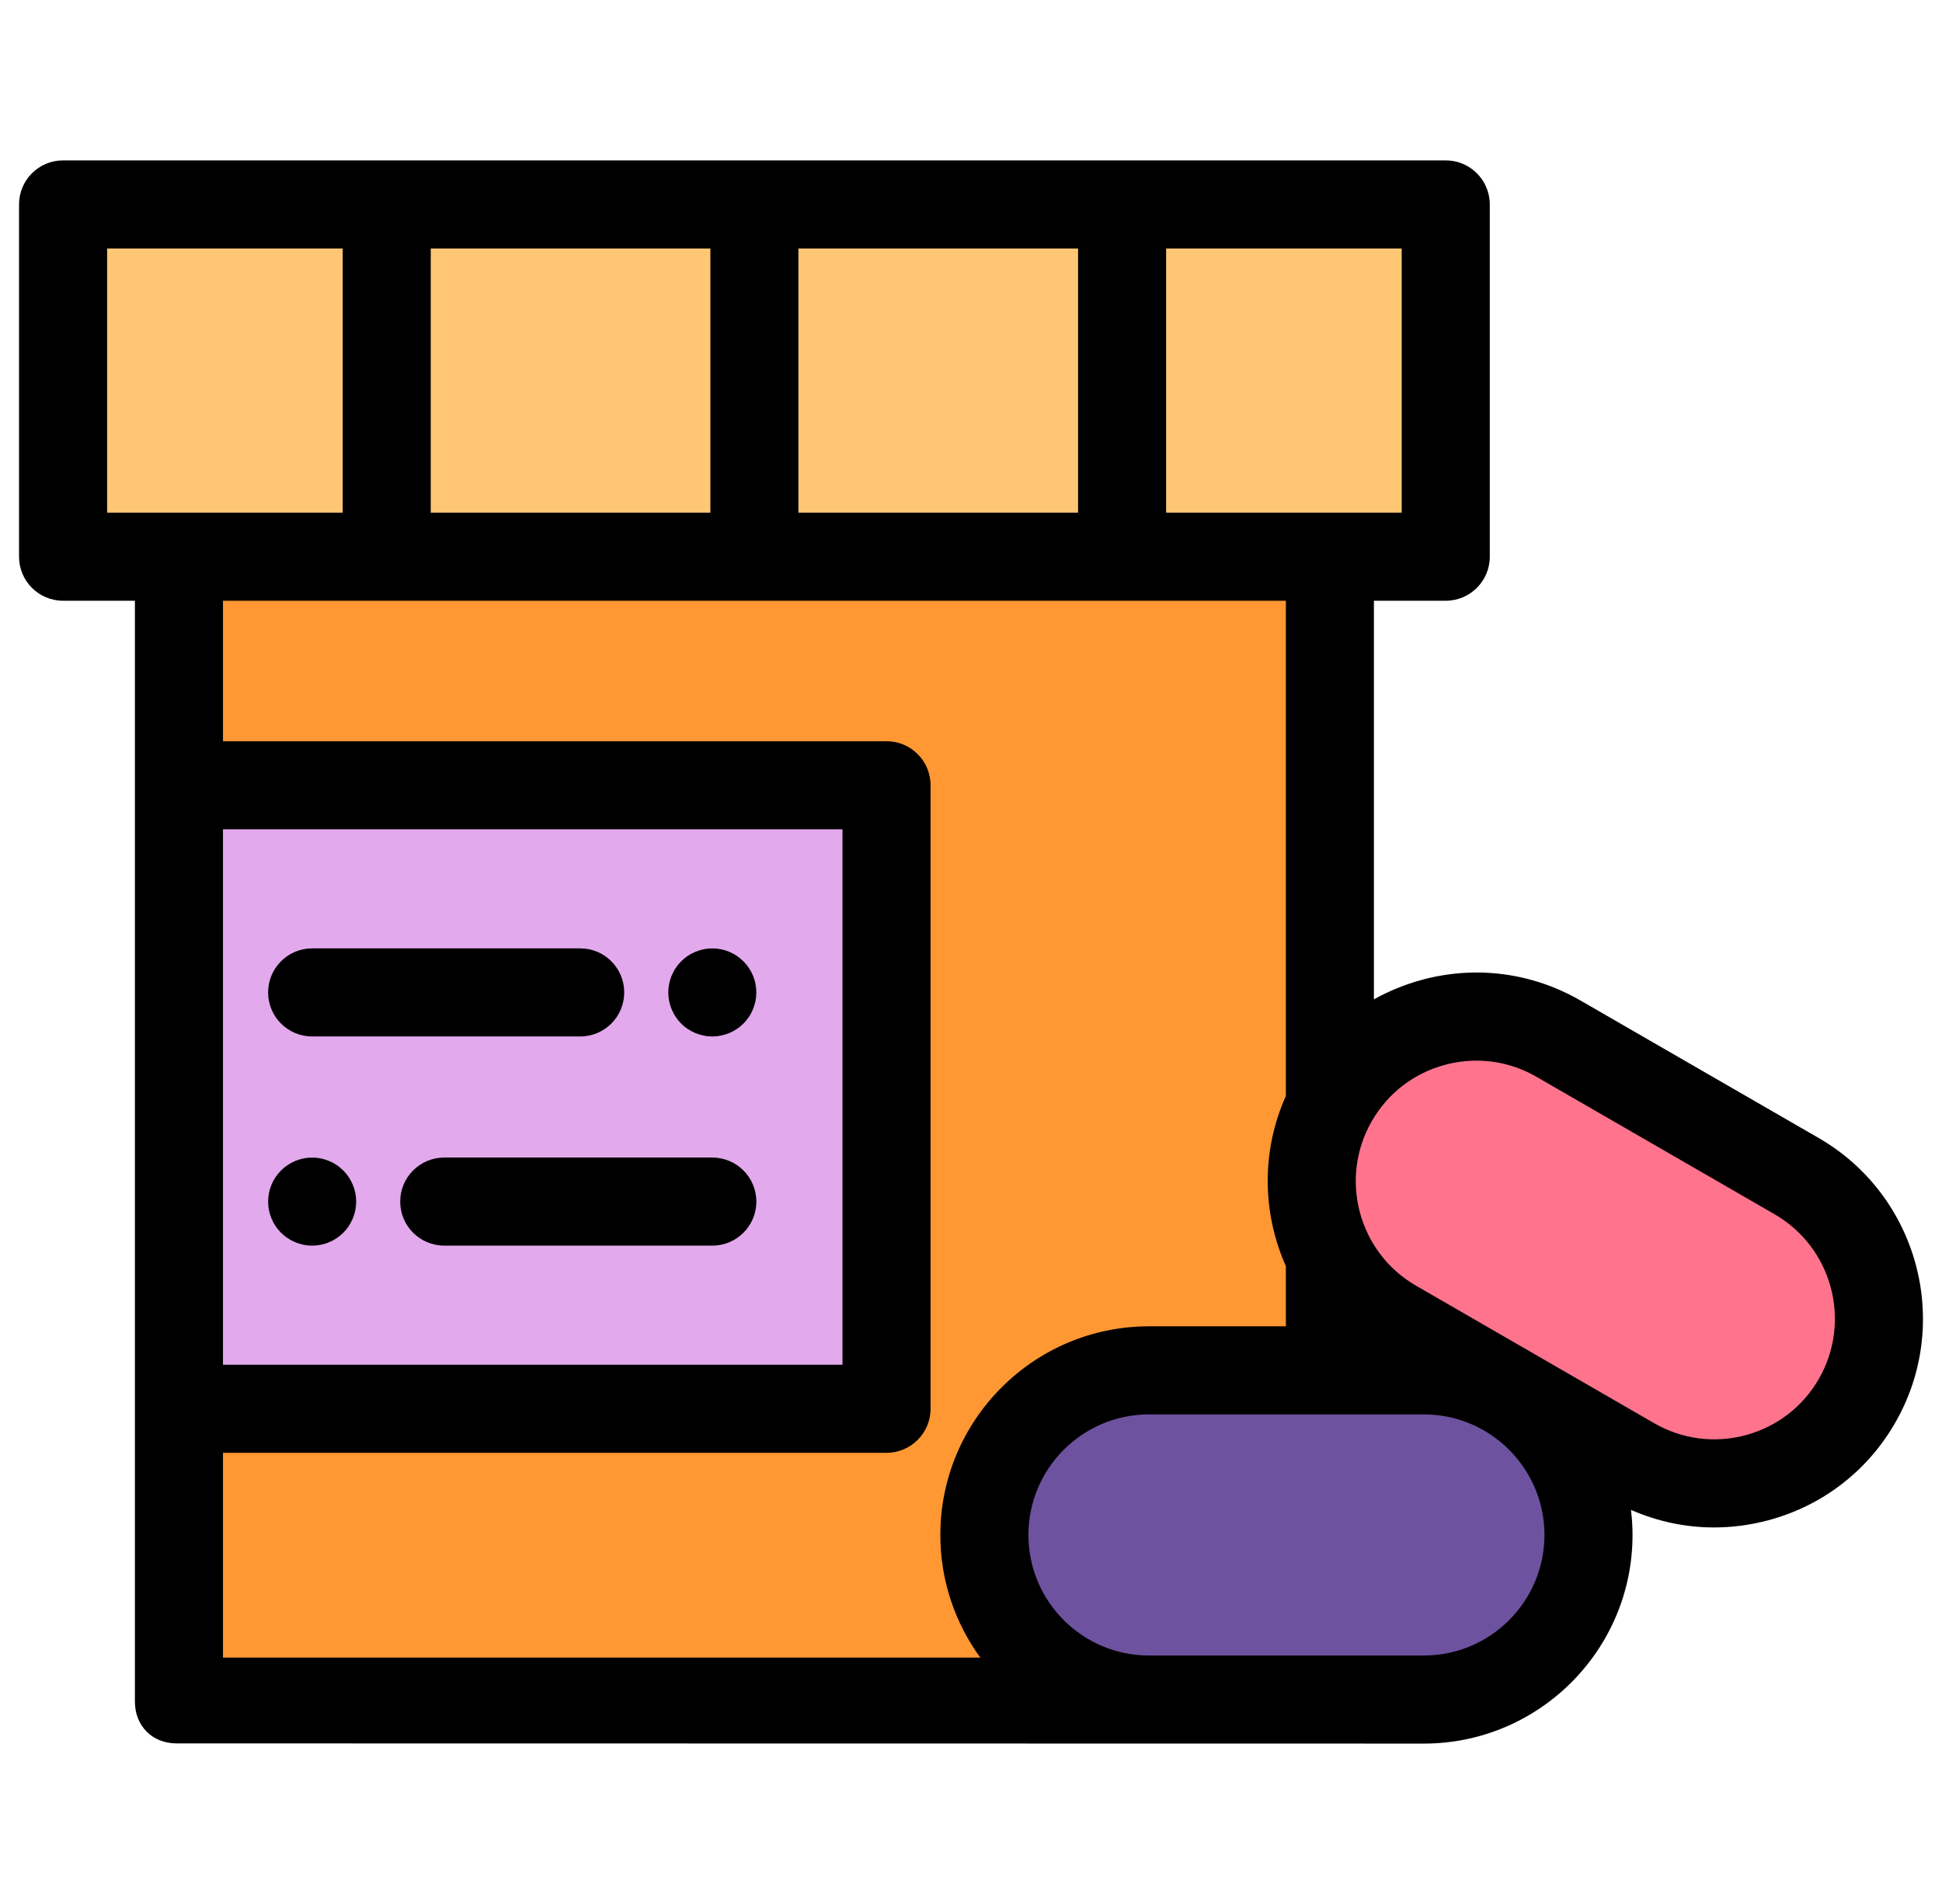
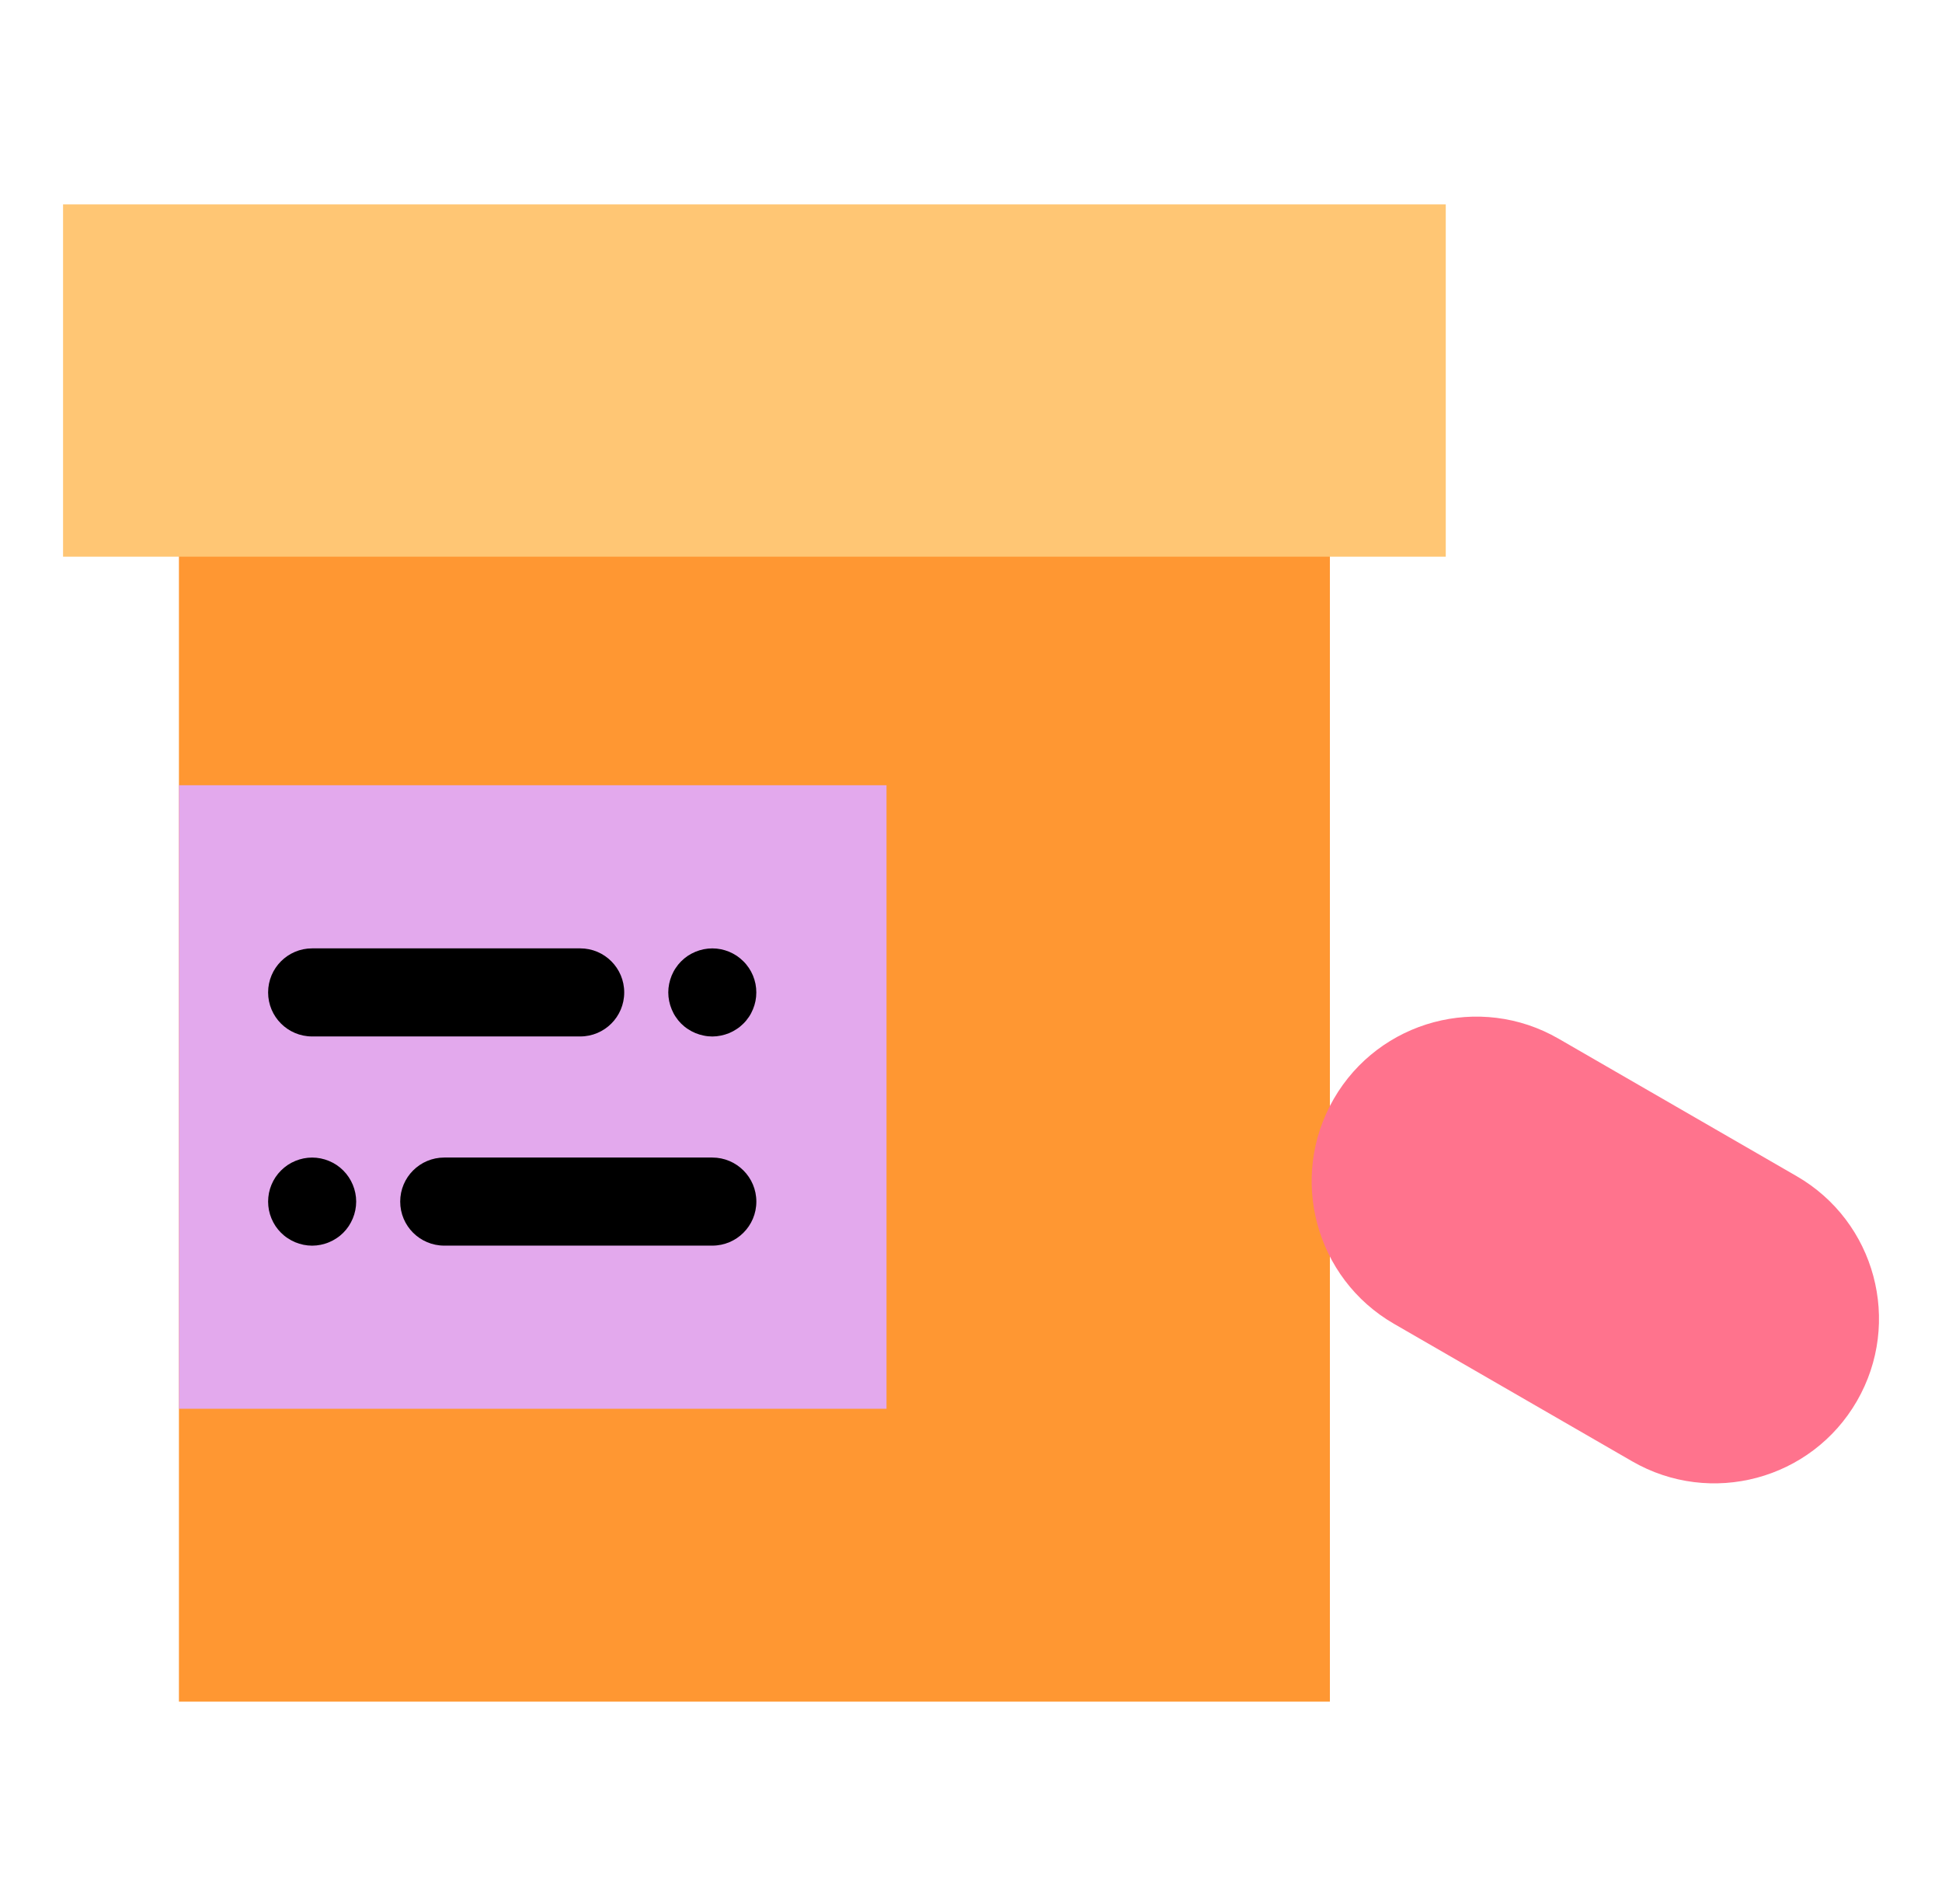
<svg xmlns="http://www.w3.org/2000/svg" width="51" height="50" viewBox="0 0 51 50" fill="none">
  <g clip-path="url(#clip0_131_306)">
    <path d="M34.925 11.15H4.699V44.686H34.925V11.15Z" fill="#FF9732" />
    <path d="M23.281 20.621H4.699V36.995H23.281V20.621Z" fill="#E3A9ED" />
    <path d="M15.237 27.218H8.197C7.559 27.218 7.041 26.701 7.041 26.062C7.041 25.423 7.559 24.905 8.197 24.905H15.237C15.876 24.905 16.393 25.423 16.393 26.062C16.393 26.701 15.876 27.218 15.237 27.218Z" fill="black" />
    <path d="M18.706 27.219C18.631 27.219 18.554 27.211 18.48 27.195C18.406 27.18 18.334 27.159 18.264 27.13C18.194 27.101 18.127 27.065 18.064 27.023C18 26.982 17.942 26.933 17.888 26.88C17.835 26.827 17.787 26.768 17.745 26.704C17.703 26.642 17.668 26.575 17.639 26.504C17.61 26.435 17.588 26.362 17.573 26.288C17.558 26.214 17.55 26.137 17.55 26.062C17.55 25.986 17.558 25.911 17.573 25.836C17.588 25.762 17.61 25.69 17.639 25.619C17.668 25.55 17.703 25.483 17.745 25.421C17.787 25.357 17.835 25.298 17.888 25.245C17.942 25.192 18 25.143 18.064 25.1C18.127 25.059 18.194 25.023 18.264 24.994C18.334 24.965 18.407 24.943 18.48 24.928C18.63 24.898 18.783 24.898 18.933 24.928C19.005 24.943 19.078 24.965 19.149 24.994C19.218 25.023 19.285 25.059 19.348 25.1C19.411 25.143 19.47 25.192 19.523 25.245C19.577 25.298 19.625 25.357 19.668 25.421C19.71 25.483 19.745 25.55 19.774 25.619C19.803 25.69 19.825 25.762 19.84 25.836C19.855 25.911 19.862 25.986 19.862 26.062C19.862 26.137 19.855 26.214 19.84 26.288C19.825 26.362 19.803 26.435 19.774 26.504C19.745 26.575 19.71 26.642 19.668 26.704C19.625 26.768 19.577 26.827 19.523 26.88C19.47 26.933 19.411 26.982 19.348 27.023C19.285 27.065 19.218 27.101 19.149 27.13C19.078 27.159 19.005 27.18 18.933 27.195C18.857 27.211 18.781 27.219 18.706 27.219Z" fill="black" />
    <path d="M18.706 32.711H11.667C11.028 32.711 10.51 32.194 10.51 31.555C10.51 30.916 11.028 30.398 11.667 30.398H18.706C19.345 30.398 19.863 30.916 19.863 31.555C19.863 32.194 19.345 32.711 18.706 32.711Z" fill="black" />
    <path d="M8.197 32.712C8.122 32.712 8.046 32.704 7.971 32.689C7.898 32.673 7.825 32.652 7.755 32.623C7.685 32.594 7.618 32.558 7.556 32.516C7.492 32.475 7.433 32.426 7.38 32.373C7.327 32.32 7.278 32.261 7.235 32.197C7.194 32.135 7.158 32.066 7.129 31.997C7.1 31.928 7.078 31.855 7.063 31.781C7.049 31.707 7.041 31.631 7.041 31.555C7.041 31.479 7.049 31.404 7.063 31.329C7.078 31.255 7.1 31.183 7.129 31.113C7.158 31.043 7.194 30.976 7.235 30.914C7.278 30.85 7.327 30.791 7.38 30.738C7.433 30.685 7.492 30.636 7.556 30.593C7.618 30.552 7.685 30.516 7.755 30.487C7.825 30.458 7.898 30.436 7.971 30.421C8.12 30.391 8.274 30.391 8.423 30.421C8.497 30.436 8.57 30.458 8.639 30.487C8.71 30.516 8.777 30.552 8.839 30.593C8.903 30.636 8.962 30.685 9.015 30.738C9.23 30.953 9.354 31.25 9.354 31.555C9.354 31.631 9.346 31.707 9.331 31.781C9.316 31.855 9.294 31.928 9.265 31.997C9.236 32.066 9.2 32.135 9.159 32.197C9.117 32.261 9.068 32.32 9.015 32.373C8.962 32.426 8.903 32.475 8.839 32.516C8.777 32.558 8.71 32.594 8.639 32.623C8.57 32.652 8.497 32.673 8.423 32.689C8.349 32.704 8.273 32.712 8.197 32.712Z" fill="black" />
    <path d="M37.968 5.368H1.656V14.619H37.968V5.368Z" fill="#FFC674" />
-     <path d="M25.851 40.309C25.851 37.921 27.787 35.986 30.174 35.986H37.393C39.781 35.986 41.716 37.921 41.716 40.309C41.716 42.696 39.781 44.632 37.393 44.632H30.174C27.787 44.632 25.851 42.696 25.851 40.309Z" fill="#6D529F" />
    <path d="M35.026 28.859C33.832 30.927 34.541 33.571 36.608 34.764L42.861 38.374C44.928 39.568 47.572 38.86 48.766 36.792C49.959 34.724 49.251 32.081 47.183 30.887L40.931 27.277C38.864 26.083 36.22 26.792 35.026 28.859Z" fill="#FF738D" />
-     <path d="M47.762 29.885L41.509 26.276C40.242 25.544 38.765 25.349 37.352 25.728C36.902 25.849 36.477 26.023 36.081 26.244V15.776H37.968C38.606 15.776 39.124 15.258 39.124 14.62V5.368C39.124 4.73 38.606 4.212 37.968 4.212H1.656C1.018 4.212 0.5 4.73 0.5 5.368V14.62C0.5 15.258 1.018 15.776 1.656 15.776H3.543V44.686C3.543 45.325 4.001 45.783 4.639 45.783L37.393 45.788C40.415 45.788 42.873 43.33 42.873 40.309C42.873 40.086 42.858 39.867 42.832 39.651C43.525 39.955 44.265 40.112 45.013 40.112C45.489 40.112 45.968 40.049 46.44 39.923C47.854 39.544 49.035 38.638 49.767 37.37C51.278 34.754 50.378 31.396 47.762 29.885ZM36.811 13.463H30.624V6.525H36.811V13.463ZM11.312 13.463V6.525H18.656V13.463H11.312ZM20.968 6.525H28.312V13.463H20.968V6.525ZM2.813 6.525H9V13.463H2.813V6.525ZM5.856 21.778H22.125V35.839H5.856V21.778ZM5.856 38.152H23.281C23.92 38.152 24.438 37.634 24.438 36.995V20.622C24.438 19.983 23.92 19.465 23.281 19.465H5.856V15.776H33.769V28.782C33.115 30.239 33.152 31.864 33.769 33.251V34.83H30.174C27.153 34.83 24.695 37.288 24.695 40.309C24.695 41.512 25.085 42.625 25.745 43.53H5.856V38.152ZM37.393 43.475H30.174C28.428 43.475 27.008 42.055 27.008 40.309C27.008 38.563 28.428 37.143 30.174 37.143H37.393C39.139 37.143 40.56 38.563 40.56 40.309C40.56 42.055 39.139 43.475 37.393 43.475ZM47.764 36.214C47.341 36.946 46.658 37.47 45.842 37.689C45.025 37.908 44.171 37.796 43.439 37.373L37.187 33.763C35.675 32.89 35.155 30.95 36.028 29.438C36.45 28.705 37.133 28.181 37.95 27.962C38.223 27.889 38.5 27.853 38.775 27.853C39.324 27.853 39.865 27.997 40.353 28.279L46.605 31.888C48.117 32.761 48.637 34.702 47.764 36.214Z" fill="black" />
  </g>
  <defs>
    <clipPath id="clip0_131_306">
      <rect width="50" height="50" fill="white" transform="translate(0.5)" />
    </clipPath>
  </defs>
</svg>